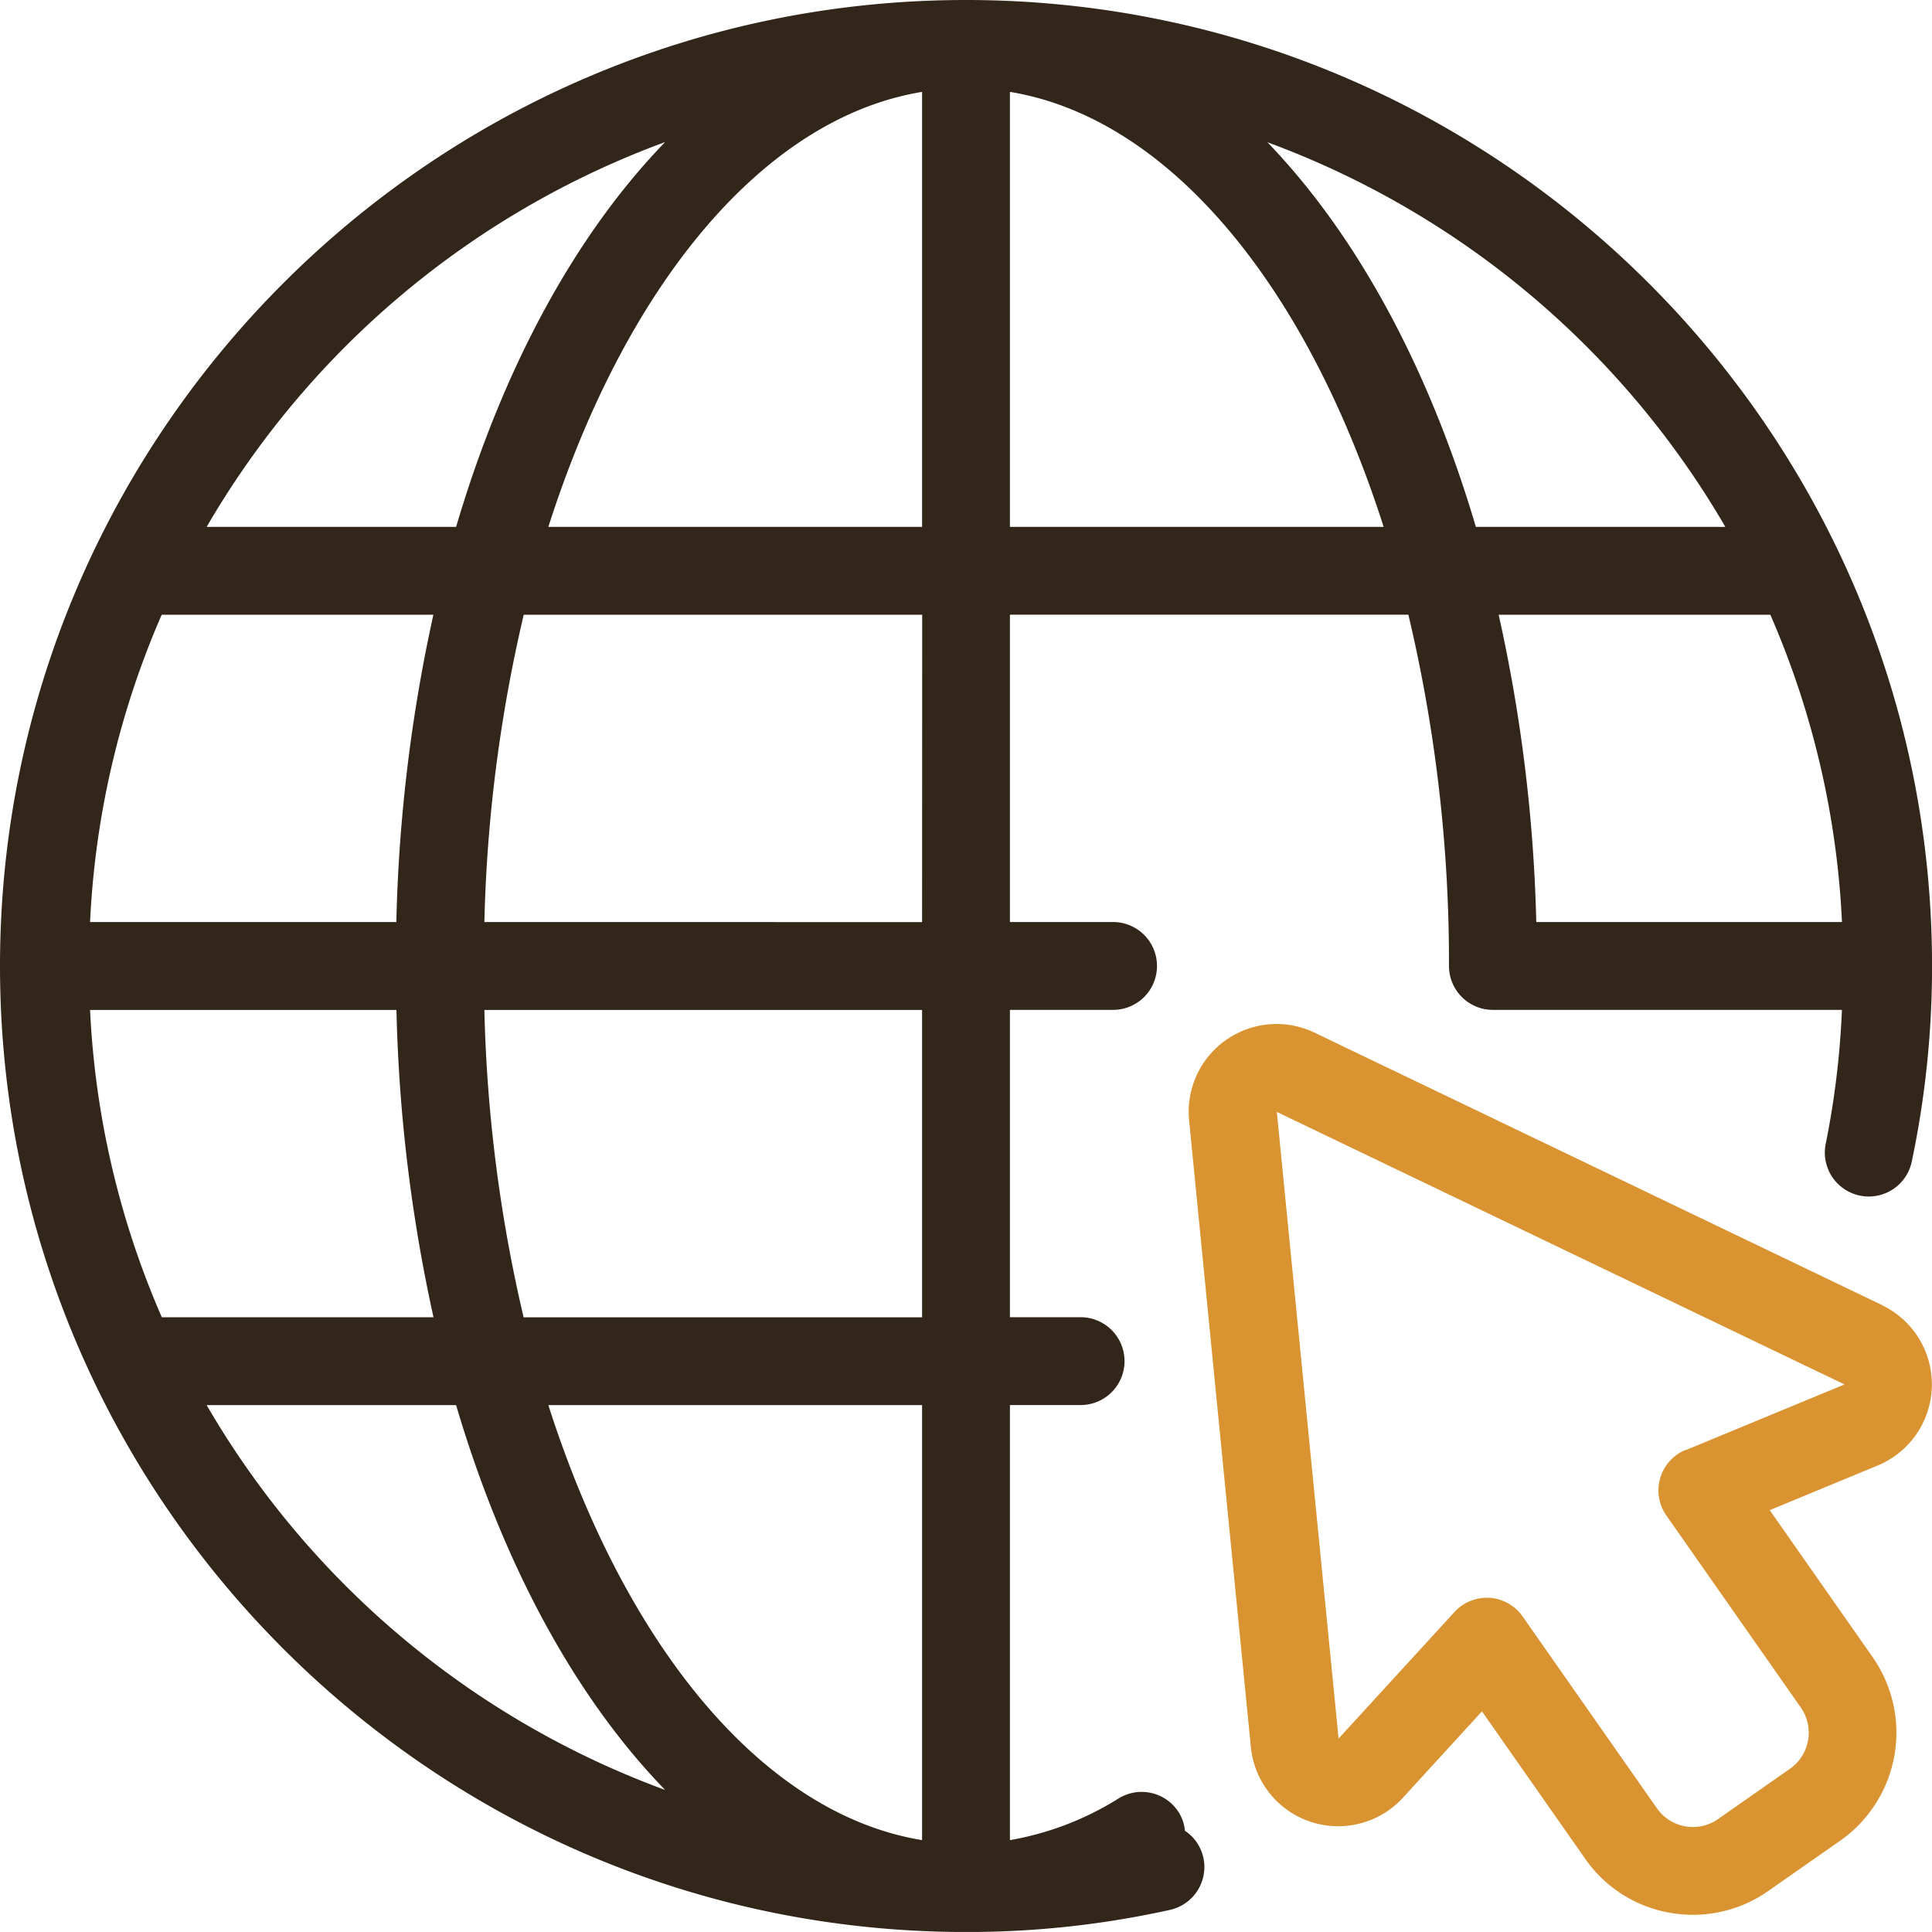
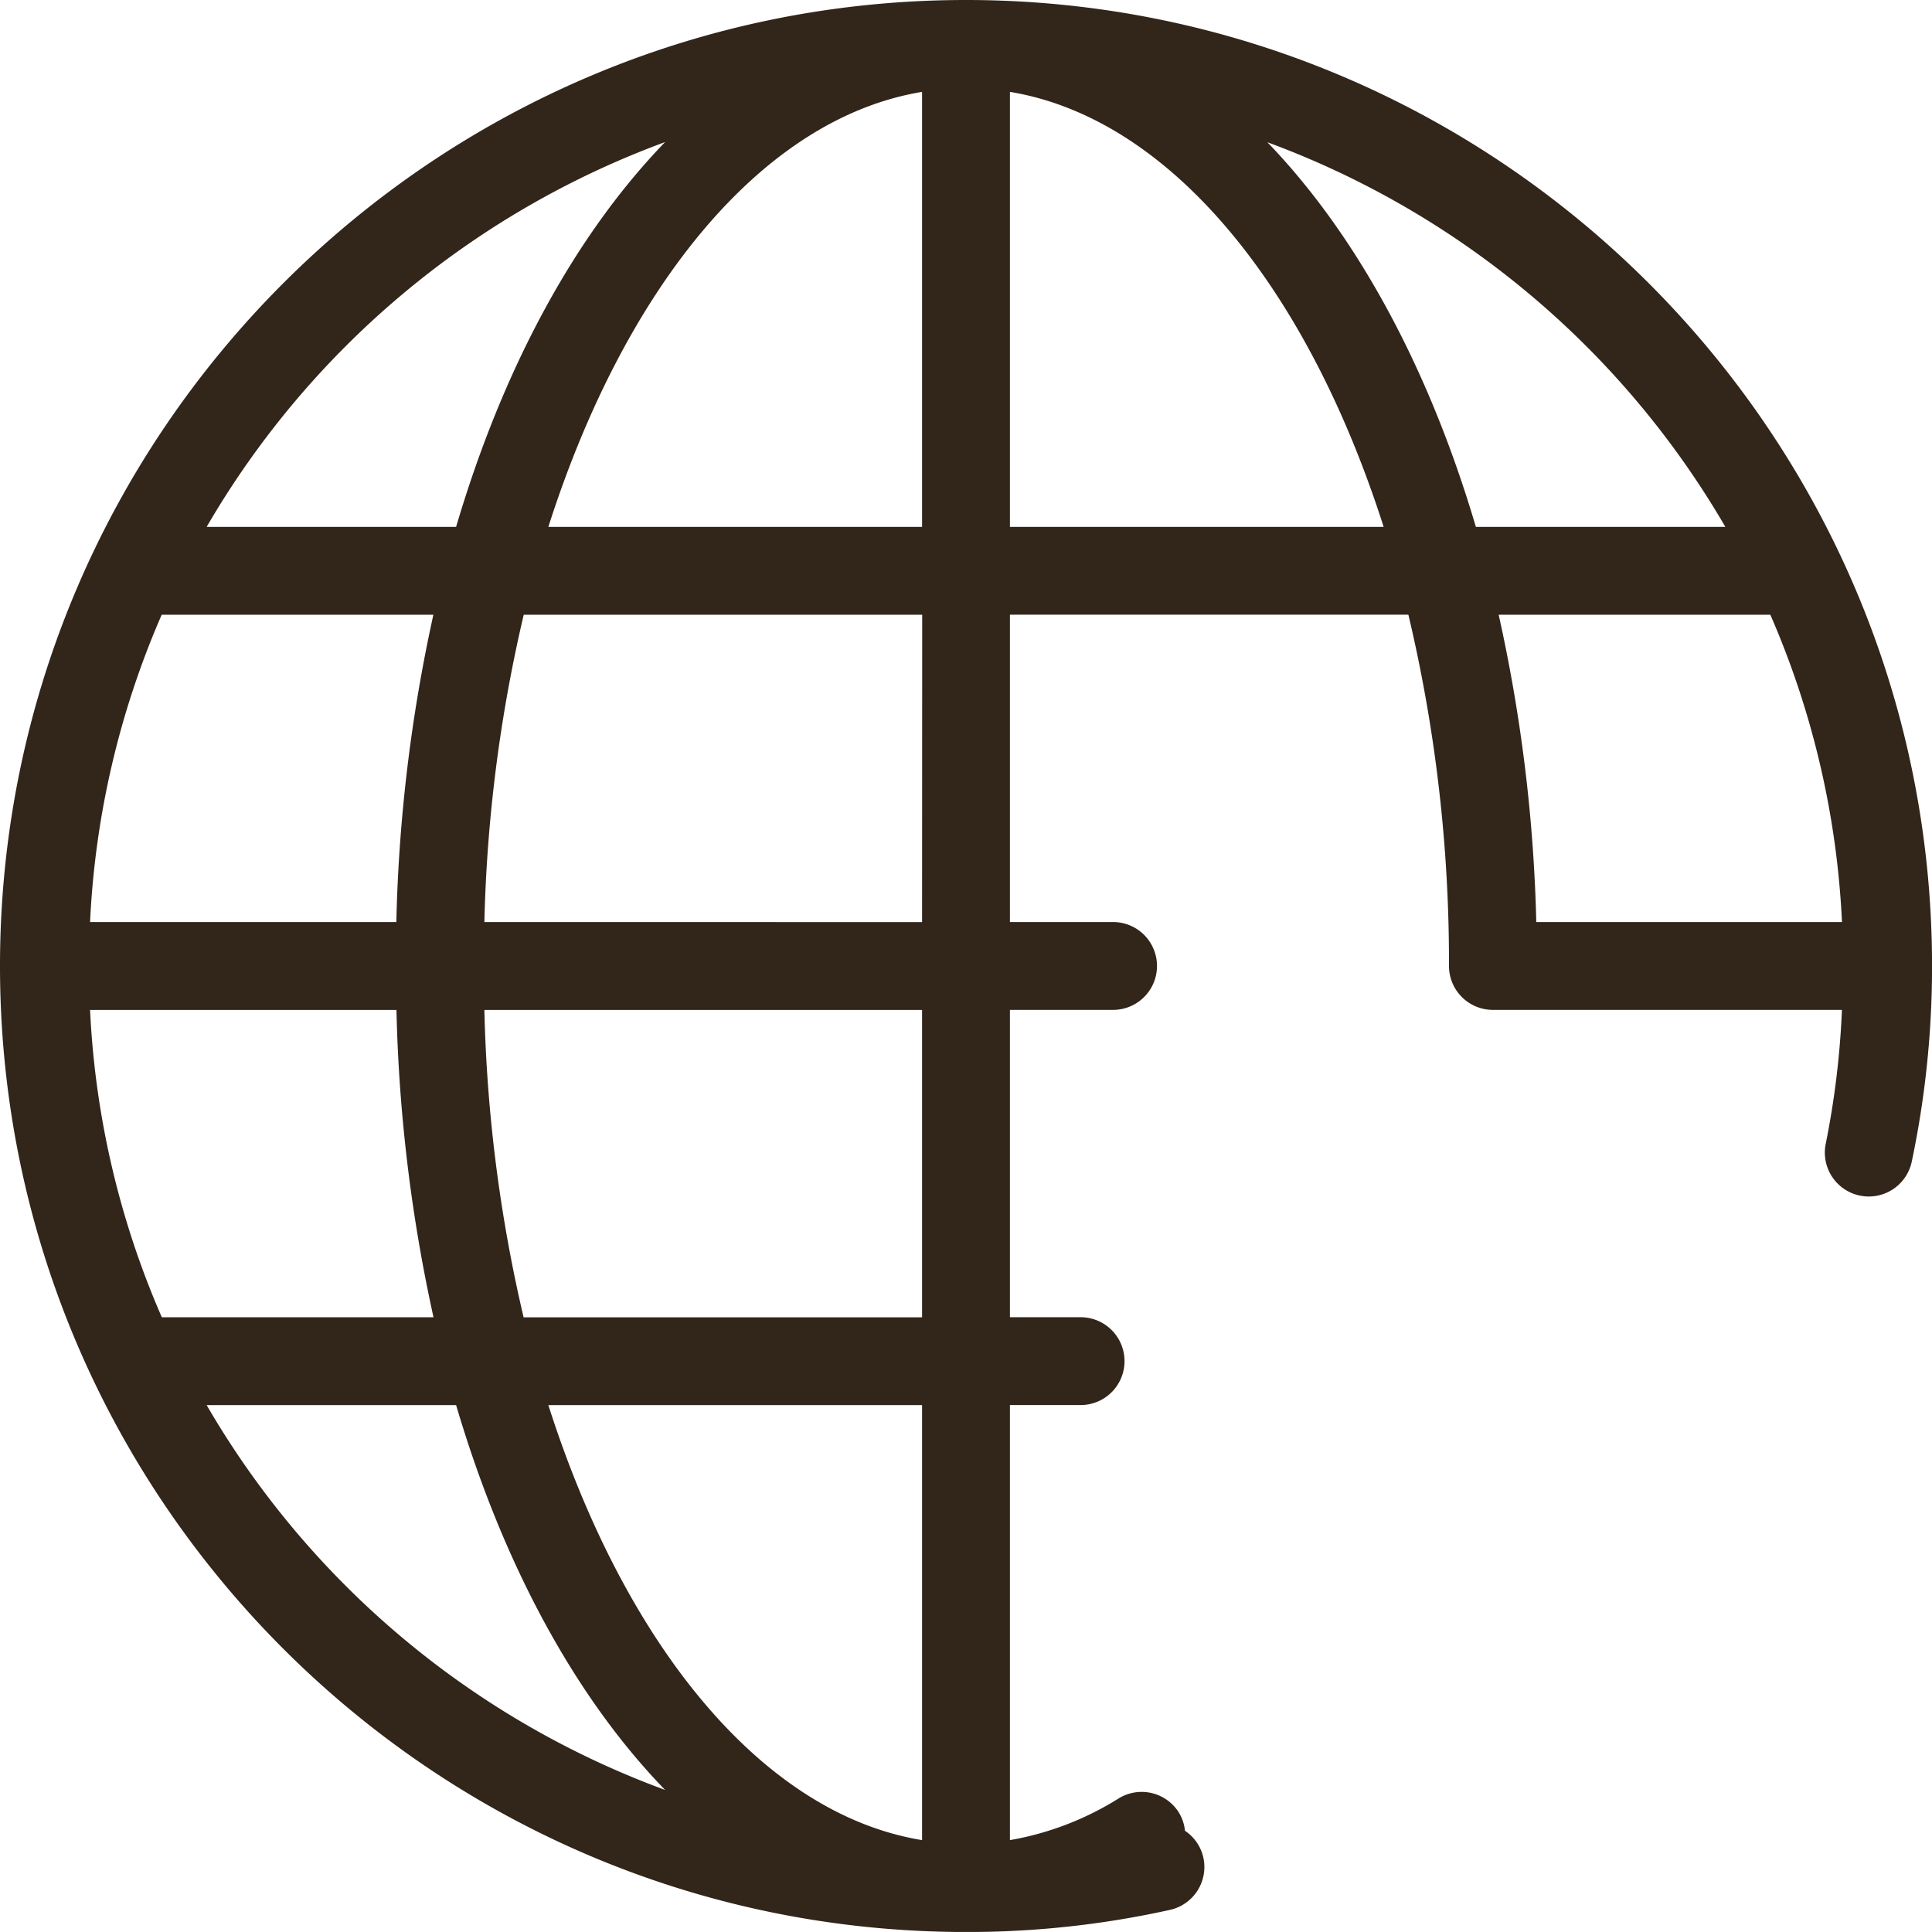
<svg xmlns="http://www.w3.org/2000/svg" id="Layer_1" data-name="Layer 1" viewBox="0 0 469.34 469.33">
  <defs>
    <style>.cls-1{fill:#32251a;}.cls-2{fill:#d99330;}</style>
  </defs>
  <path class="cls-1" d="M309.19,466.08a10.41,10.41,0,0,0-1.44-4.37,10.66,10.66,0,0,0-14.67-3.49,73.15,73.15,0,0,1-26.41,10.13V362.66h17.17a10.67,10.67,0,0,0,0-21.34H266.67V266.66h25.06a10.67,10.67,0,0,0,0-21.34H266.67V170.66h96.8A365.82,365.82,0,0,1,373.33,256,10.67,10.67,0,0,0,384,266.66h84.79a207.87,207.87,0,0,1-3.92,32.45,10.67,10.67,0,1,0,20.88,4.43A229.93,229.93,0,0,0,490.68,256C490.68,126.6,385.41,21.33,256,21.33S21.33,126.6,21.33,256,126.6,490.67,256,490.67a227.43,227.43,0,0,0,49.58-5.38,10.67,10.67,0,0,0,8.07-12.74,10.56,10.56,0,0,0-4.46-6.47Zm-63.86,2.27C206.52,462,173.18,421,154.54,362.67h90.79Zm0-127h-96.8A362.57,362.57,0,0,1,139,266.67H245.33ZM43.21,266.67h74.43a386.83,386.83,0,0,0,9,74.66h-66A211.56,211.56,0,0,1,43.21,266.67Zm17.4-96h66a386.83,386.83,0,0,0-9,74.66H43.21A211.56,211.56,0,0,1,60.61,170.67Zm184.72,74.66H139a362.57,362.57,0,0,1,9.56-74.66h96.8Zm0-201.68V149.33H154.54C173.17,91,206.52,50.05,245.33,43.65Zm21.34,105.68V43.65c38.81,6.4,72.15,47.32,90.79,105.68ZM385.4,170.67h66a211.56,211.56,0,0,1,17.4,74.66H394.54a384.94,384.94,0,0,0-9.14-74.66Zm55.07-21.34H379.86c-11.44-38.75-29-71-50.65-93.45A214.29,214.29,0,0,1,440.47,149.33ZM182.91,55.84c-21.74,22.45-39.33,54.69-50.78,93.49H71.53A214.23,214.23,0,0,1,182.91,55.84ZM71.53,362.67h60.6c11.46,38.8,29,71.05,50.78,93.49A214.19,214.19,0,0,1,71.53,362.67Z" transform="translate(-21.33 -21.33)" />
-   <path class="cls-2" d="M478.56,338.39l-137.89-66.2a21.34,21.34,0,0,0-30.47,21.32l15,152.22A21.32,21.32,0,0,0,362.19,458l19.15-20.93,25,35.7A31.67,31.67,0,0,0,427,486a32.39,32.39,0,0,0,5.61.49,31.76,31.76,0,0,0,18.29-5.79l17.49-12.23a32.05,32.05,0,0,0,7.86-44.57l-25-35.71,26.21-10.84a21.33,21.33,0,0,0,1.08-38.94Zm-47.73,35.15a10.65,10.65,0,0,0-4.66,16l32.64,46.61A10.69,10.69,0,0,1,456.19,451l-17.48,12.23a10.67,10.67,0,0,1-14.86-2.61L391.21,414a10.69,10.69,0,0,0-8-4.52l-.7,0a10.64,10.64,0,0,0-7.86,3.47l-28.14,30.73-15-152.23,137.9,66.2-38.49,15.93Z" transform="translate(-21.33 -21.33)" />
</svg>